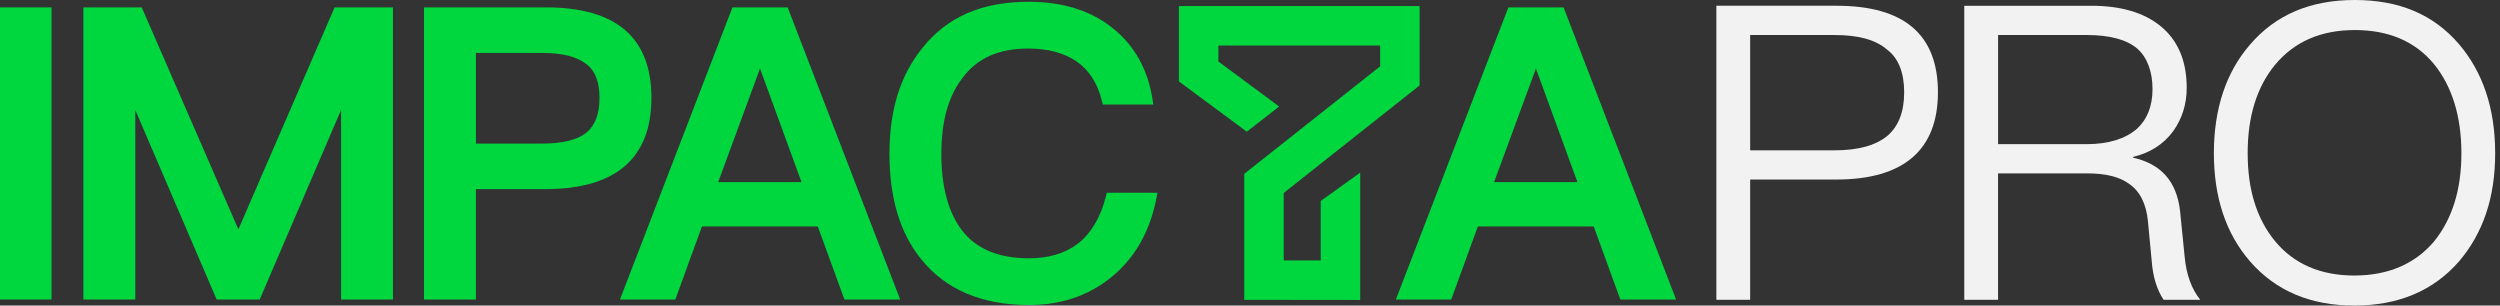
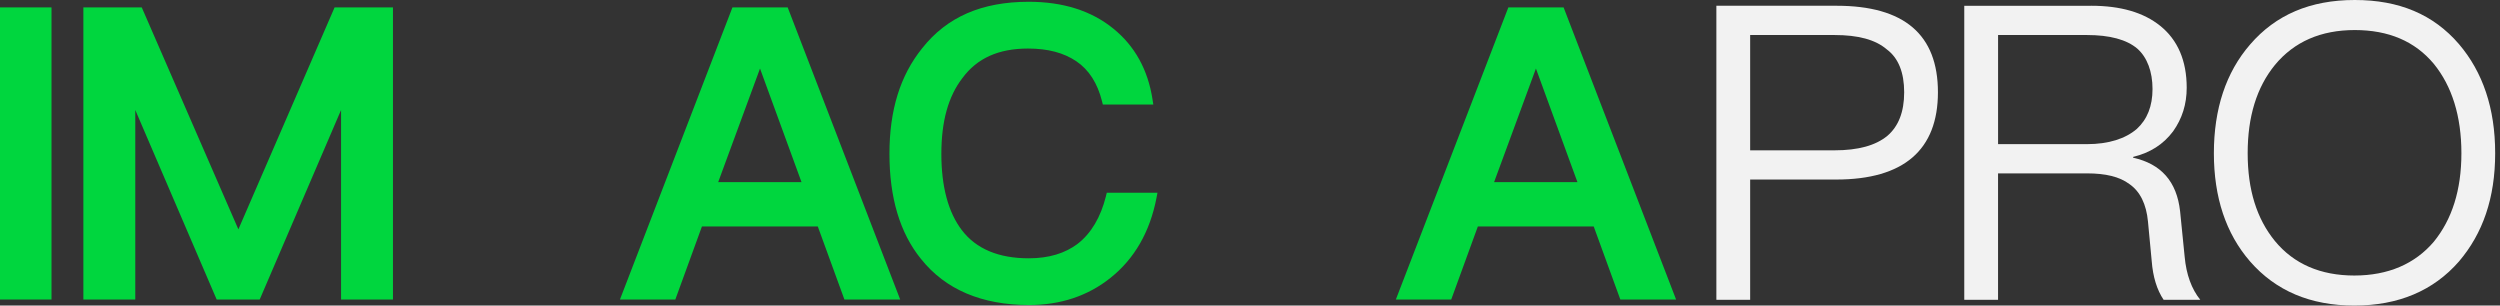
<svg xmlns="http://www.w3.org/2000/svg" width="270" height="33" viewBox="0 0 270 33" fill="none">
  <rect x="0" y="0" width="270" height="33" fill="#333333" stroke="none" />
  <path d="M5.563 0.799H0V32.348H5.563V0.799Z" fill="#00D63E" />
  <path d="M25.745 24.77L15.308 0.799H9.004V32.348H14.61V11.879L23.401 32.348H28.047L36.835 11.879V32.348H42.44V0.799H36.137L25.745 24.77Z" fill="#00D63E" />
-   <path d="M58.953 0.799H45.793V32.348H51.399V20.426H58.867C66.488 20.426 70.353 17.11 70.353 10.568C70.353 4.027 66.518 0.796 58.953 0.796V0.799ZM51.399 5.718H58.565C60.721 5.718 62.309 6.118 63.312 6.916C64.263 7.602 64.747 8.834 64.747 10.571C64.747 12.309 64.269 13.546 63.336 14.324C62.354 15.11 60.748 15.506 58.568 15.506H51.402V5.718H51.399Z" fill="#00D63E" />
  <path d="M79.104 0.799L66.954 32.348H72.935L75.809 24.459H88.322L91.197 32.348H97.22L85.07 0.799H79.113H79.104ZM86.563 19.667H77.565L82.082 7.401L86.563 19.667Z" fill="#00D63E" />
  <path d="M119.447 21.176C118.874 23.462 117.85 25.194 116.399 26.321C115.031 27.367 113.25 27.897 111.107 27.897C107.846 27.897 105.42 26.876 103.886 24.864C102.414 22.941 101.667 20.167 101.667 16.613C101.667 13.059 102.429 10.398 103.935 8.441C105.517 6.288 107.837 5.243 111.022 5.243C113.168 5.243 114.878 5.694 116.25 6.621C117.597 7.532 118.53 8.983 119.018 10.934L119.106 11.287H124.556L124.474 10.751C123.983 7.541 122.557 4.962 120.234 3.085C117.878 1.167 114.808 0.192 111.107 0.192C106.026 0.192 102.262 1.835 99.594 5.212C97.217 8.163 96.061 11.891 96.061 16.61C96.061 21.328 97.177 25.145 99.466 27.964C102.1 31.269 106.032 32.942 111.15 32.942C114.546 32.942 117.5 31.954 119.932 30.01C122.523 27.946 124.193 25.041 124.901 21.371L125.007 20.816H119.533L119.444 21.17L119.447 21.176Z" fill="#00D63E" />
  <path d="M168.859 0.799H162.903L150.753 32.348H156.733L159.608 24.459H172.121L174.995 32.348H181.018L168.868 0.799H168.859ZM170.362 19.667H161.363L165.881 7.401L170.362 19.667Z" fill="#00D63E" />
  <path d="M198.357 0.622C205.651 0.622 209.297 3.734 209.297 9.962C209.297 16.189 205.605 19.39 198.311 19.39H189.017V32.378H185.368V0.622H198.357ZM189.017 16.235H198.134C200.713 16.235 202.581 15.701 203.828 14.677C205.029 13.653 205.651 12.098 205.651 9.965C205.651 7.831 205.029 6.273 203.782 5.34C202.539 4.274 200.67 3.783 198.134 3.783H189.017V16.238V16.235Z" fill="#F2F2F2" />
  <path d="M225.845 0.622C229.003 0.622 231.494 1.332 233.317 2.801C235.185 4.313 236.164 6.538 236.164 9.474C236.164 11.254 235.673 12.809 234.694 14.186C233.628 15.61 232.204 16.5 230.381 16.945V17.033C233.405 17.701 235.097 19.612 235.45 22.816L235.941 27.708C236.118 29.665 236.697 31.223 237.63 32.378H233.67C232.957 31.311 232.515 29.93 232.381 28.153L231.981 23.928C231.805 22.06 231.137 20.682 229.979 19.881C228.912 19.082 227.4 18.725 225.397 18.725H215.789V32.381H212.141V0.625H225.839L225.845 0.622ZM215.792 15.567H225.4C227.714 15.567 229.537 14.988 230.78 13.921C231.893 12.897 232.472 11.476 232.472 9.608C232.472 7.739 231.893 6.185 230.826 5.249C229.671 4.271 227.845 3.783 225.4 3.783H215.792V15.57V15.567Z" fill="#F2F2F2" />
  <path d="M265.564 4.758C268.142 7.782 269.478 11.696 269.478 16.546C269.478 21.395 268.142 25.218 265.564 28.242C262.805 31.4 259.025 33 254.267 33C249.509 33 245.772 31.4 243.013 28.242C240.388 25.218 239.099 21.304 239.099 16.546C239.099 11.787 240.388 7.828 243.013 4.804C245.772 1.6 249.506 0 254.31 0C259.114 0 262.805 1.558 265.564 4.758ZM245.683 7.026C243.726 9.428 242.748 12.586 242.748 16.546C242.748 20.505 243.726 23.618 245.683 26.02C247.729 28.51 250.621 29.757 254.267 29.757C257.913 29.757 260.805 28.51 262.851 26.108C264.808 23.706 265.832 20.548 265.832 16.546C265.832 12.543 264.808 9.297 262.851 6.895C260.805 4.447 257.958 3.246 254.313 3.246C250.667 3.246 247.774 4.493 245.683 7.026Z" fill="#F2F2F2" />
-   <path d="M153.319 9.227V0.655H127.321V8.794L134.655 14.223L138.148 11.504L131.585 6.642V4.92H149.055V7.163L134.378 18.777V32.384L146.903 32.397V18.643L142.638 21.703V28.126H138.642V20.841L153.319 9.227Z" fill="#00D63E" />
</svg>